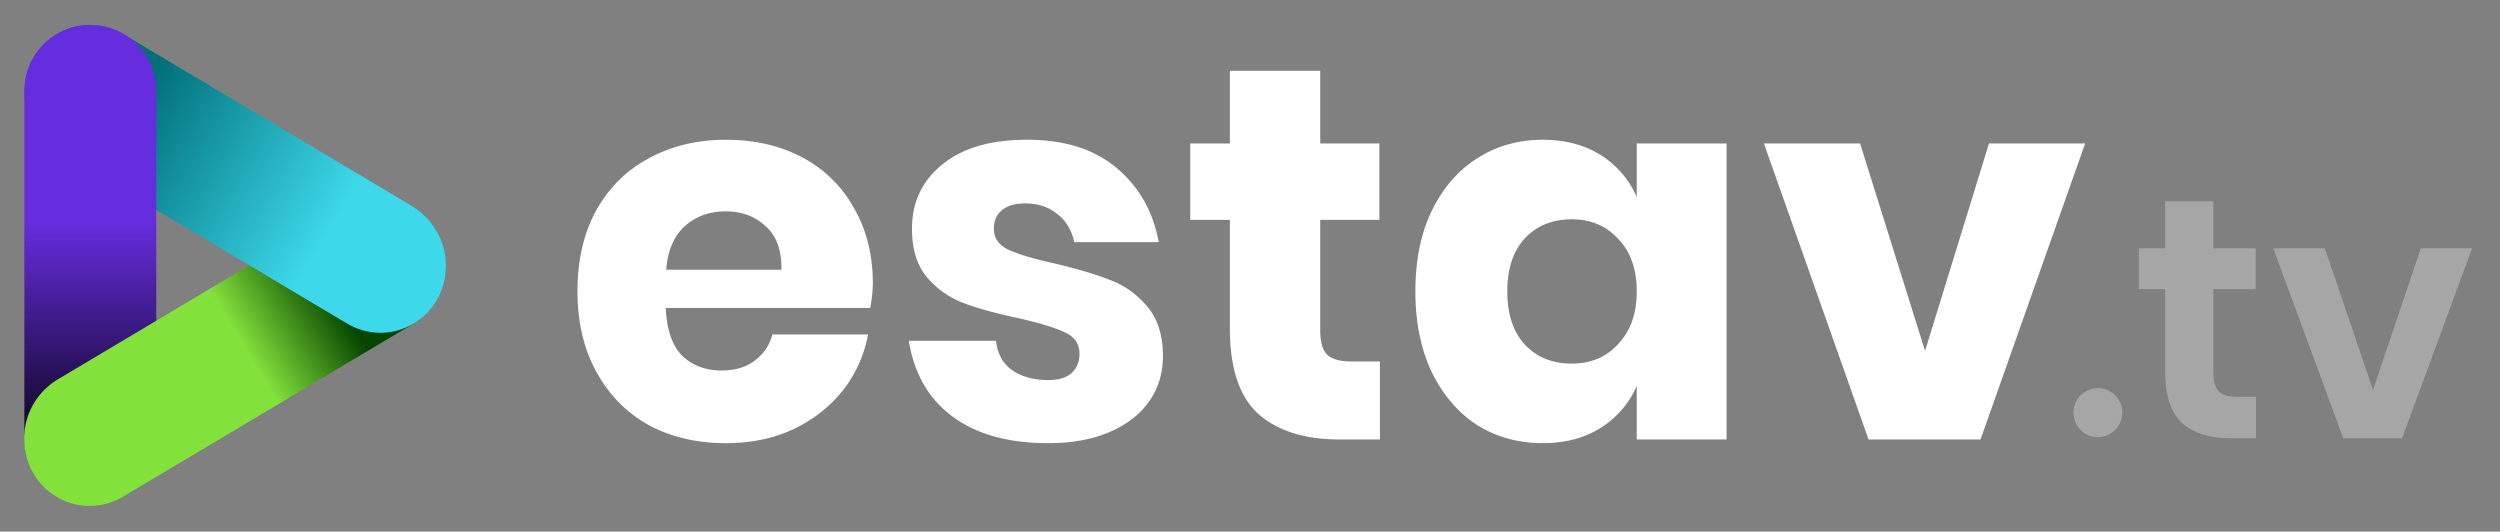
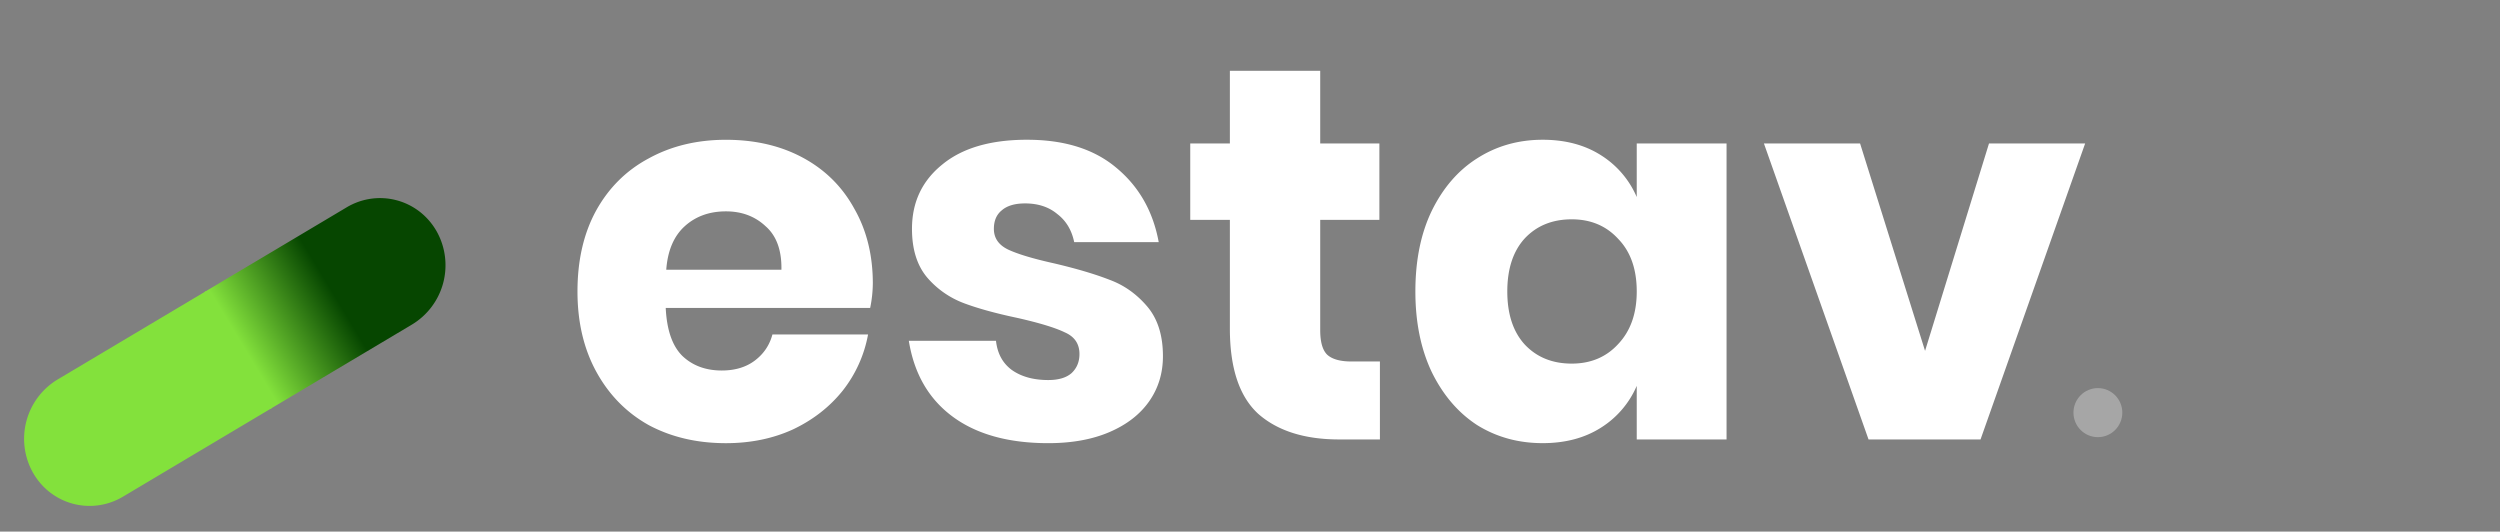
<svg xmlns="http://www.w3.org/2000/svg" width="174" height="37" fill="none">
  <rect width="100%" height="100%" fill="#808080" stroke="none" />
  <path d="M24.119 14.435c2.211-1.317 5.025-.56 6.285 1.69a4.82 4.82 0 0 1-1.723 6.459l-9.873 5.879-4.561-8.149 9.873-5.879z" fill="url(#A)" />
-   <path d="M28.711 14.364a4.82 4.82 0 0 1 1.723 6.459c-1.259 2.25-4.073 3.007-6.285 1.69L4.032 10.533a4.82 4.82 0 0 1-1.723-6.459c1.26-2.25 4.073-3.007 6.285-1.69l20.117 11.98z" fill="url(#B)" />
-   <path d="M1.695 6.309c0-2.527 2.055-4.575 4.59-4.575s4.59 2.048 4.59 4.575v24.221c0 2.527-2.055 4.575-4.59 4.575s-4.59-2.048-4.59-4.575V6.309z" fill="url(#C)" />
  <path d="M14.348 20.256l4.561 8.149-10.343 6.159c-2.211 1.317-5.025.56-6.285-1.69a4.82 4.82 0 0 1 1.723-6.459l10.343-6.159z" fill="#83e13c" />
  <path d="M60.748 19.732a8.74 8.74 0 0 1-.184 1.698h-14.23c.074 1.55.466 2.67 1.177 3.36.711.665 1.618.997 2.721.997.931 0 1.704-.234 2.316-.701s1.017-1.071 1.213-1.809h6.656a8.88 8.88 0 0 1-1.765 3.913c-.907 1.132-2.059 2.031-3.456 2.695-1.397.64-2.954.96-4.67.96-2.01 0-3.8-.418-5.369-1.255-1.544-.861-2.758-2.092-3.64-3.692s-1.324-3.47-1.324-5.611c0-2.166.429-4.036 1.287-5.611.883-1.6 2.108-2.818 3.677-3.655 1.569-.861 3.358-1.292 5.369-1.292 2.035 0 3.824.418 5.369 1.255s2.733 2.018 3.567 3.544c.858 1.501 1.287 3.236 1.287 5.205zm-6.361-.96c.024-1.354-.343-2.363-1.103-3.027-.736-.689-1.655-1.034-2.758-1.034-1.152 0-2.108.345-2.868 1.034s-1.189 1.698-1.287 3.027h8.016zm17.104-9.045c2.599 0 4.67.652 6.214 1.957 1.569 1.304 2.549 3.027 2.942 5.169h-5.883c-.172-.837-.564-1.489-1.177-1.957-.588-.492-1.336-.738-2.243-.738-.711 0-1.25.16-1.618.48-.368.295-.552.726-.552 1.292 0 .64.331 1.12.993 1.44.686.32 1.753.64 3.199.96 1.569.369 2.856.751 3.861 1.144 1.005.369 1.875.985 2.611 1.846s1.103 2.018 1.103 3.47c0 1.181-.319 2.227-.956 3.138s-1.557 1.624-2.758 2.141-2.623.775-4.265.775c-2.77 0-4.989-.615-6.656-1.846s-2.684-2.99-3.052-5.279h6.067c.098.886.466 1.563 1.103 2.031.662.468 1.508.701 2.537.701.711 0 1.25-.16 1.618-.48.368-.345.552-.788.552-1.329 0-.714-.343-1.218-1.03-1.514-.662-.32-1.753-.652-3.273-.997-1.52-.32-2.77-.665-3.751-1.034a6.26 6.26 0 0 1-2.537-1.772c-.711-.837-1.066-1.969-1.066-3.397 0-1.846.699-3.335 2.096-4.467 1.397-1.157 3.371-1.735 5.92-1.735zm24.551 15.432v5.427h-2.831c-2.402 0-4.278-.591-5.626-1.772-1.324-1.206-1.986-3.187-1.986-5.944v-7.568h-2.758V9.985h2.758V4.928h6.288v5.058h4.118v5.316h-4.118v7.679c0 .812.159 1.378.478 1.698.343.32.907.48 1.692.48h1.986zm11.33-15.432c1.569 0 2.917.357 4.045 1.071a6.43 6.43 0 0 1 2.5 2.916V9.985h6.251v20.6h-6.251v-3.729a6.43 6.43 0 0 1-2.5 2.916c-1.128.714-2.476 1.071-4.045 1.071-1.692 0-3.211-.418-4.56-1.255-1.324-.861-2.378-2.092-3.162-3.692-.76-1.6-1.14-3.47-1.14-5.611 0-2.166.38-4.036 1.14-5.611.784-1.6 1.838-2.818 3.162-3.655 1.349-.861 2.868-1.292 4.56-1.292zm2.022 5.538c-1.348 0-2.439.443-3.272 1.329-.809.886-1.214 2.117-1.214 3.692s.405 2.806 1.214 3.692c.833.886 1.924 1.329 3.272 1.329 1.324 0 2.403-.455 3.236-1.366.858-.911 1.287-2.129 1.287-3.655 0-1.55-.429-2.769-1.287-3.655-.833-.911-1.912-1.366-3.236-1.366zm24.59 9.155l4.45-14.435h6.692l-7.281 20.6h-7.795l-7.281-20.6h6.693l4.522 14.435z" fill="#fff" />
  <g fill="#a6a6a6">
-     <path d="M157.019 27.618v2.888h-1.76c-1.474 0-2.607-.358-3.4-1.074-.777-.716-1.165-1.91-1.165-3.58v-5.729h-1.831v-2.841h1.831v-3.27h3.353v3.27h2.948v2.841h-2.948V25.9c0 .636.126 1.082.38 1.337s.682.382 1.284.382h1.308zm8.142-.478l3.329-9.858h3.567l-4.875 13.224h-4.089l-4.874-13.224h3.59l3.352 9.859z" />
    <ellipse cx="146.013" cy="28.719" rx="1.7" ry="1.707" />
  </g>
  <defs>
    <linearGradient id="A" x1="23.117" y1="20.263" x2="16.867" y2="24.025" gradientUnits="userSpaceOnUse">
      <stop stop-color="#064600" />
      <stop offset="1" stop-color="#83e13c" />
    </linearGradient>
    <linearGradient id="B" x1="22.8" y1="16.517" x2="8.833" y2="8" gradientUnits="userSpaceOnUse">
      <stop stop-color="#3dd9eb" />
      <stop offset="1" stop-color="#006f79" />
    </linearGradient>
    <linearGradient id="C" x1="6.285" y1="15.376" x2="6.285" y2="30.416" gradientUnits="userSpaceOnUse">
      <stop stop-color="#662ddf" />
      <stop offset="1" stop-color="#0f0623" />
    </linearGradient>
  </defs>
</svg>